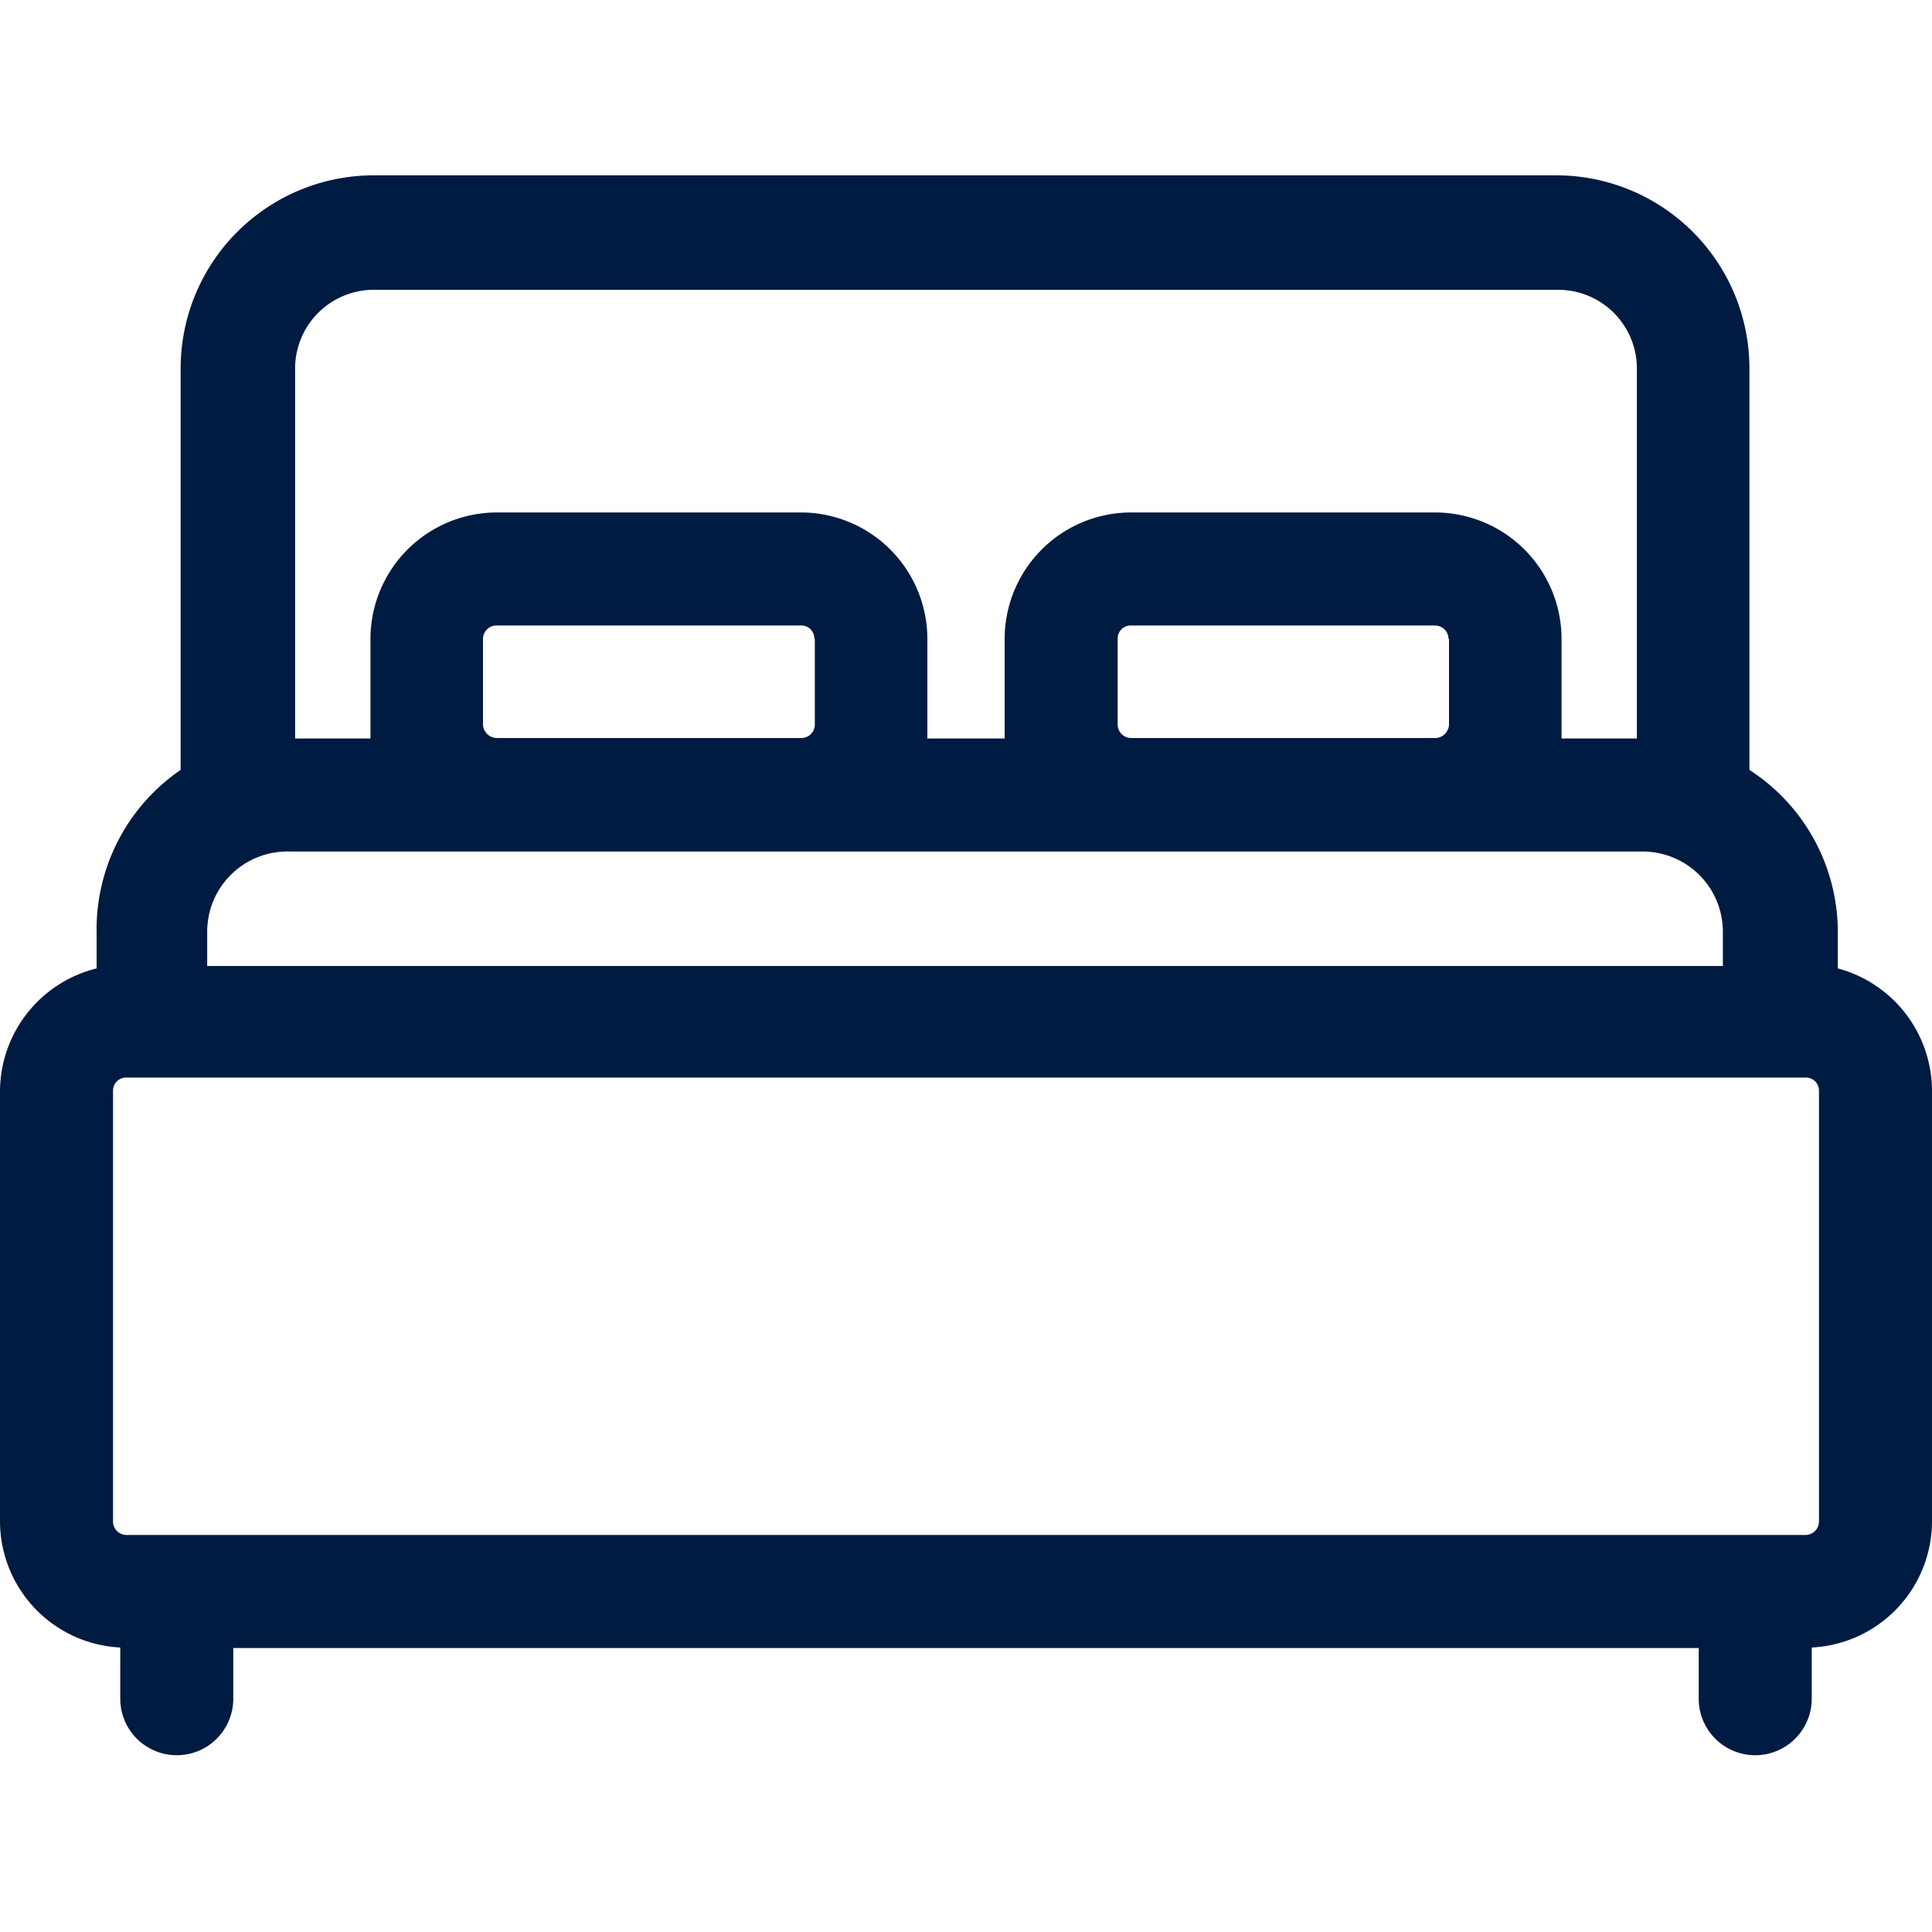
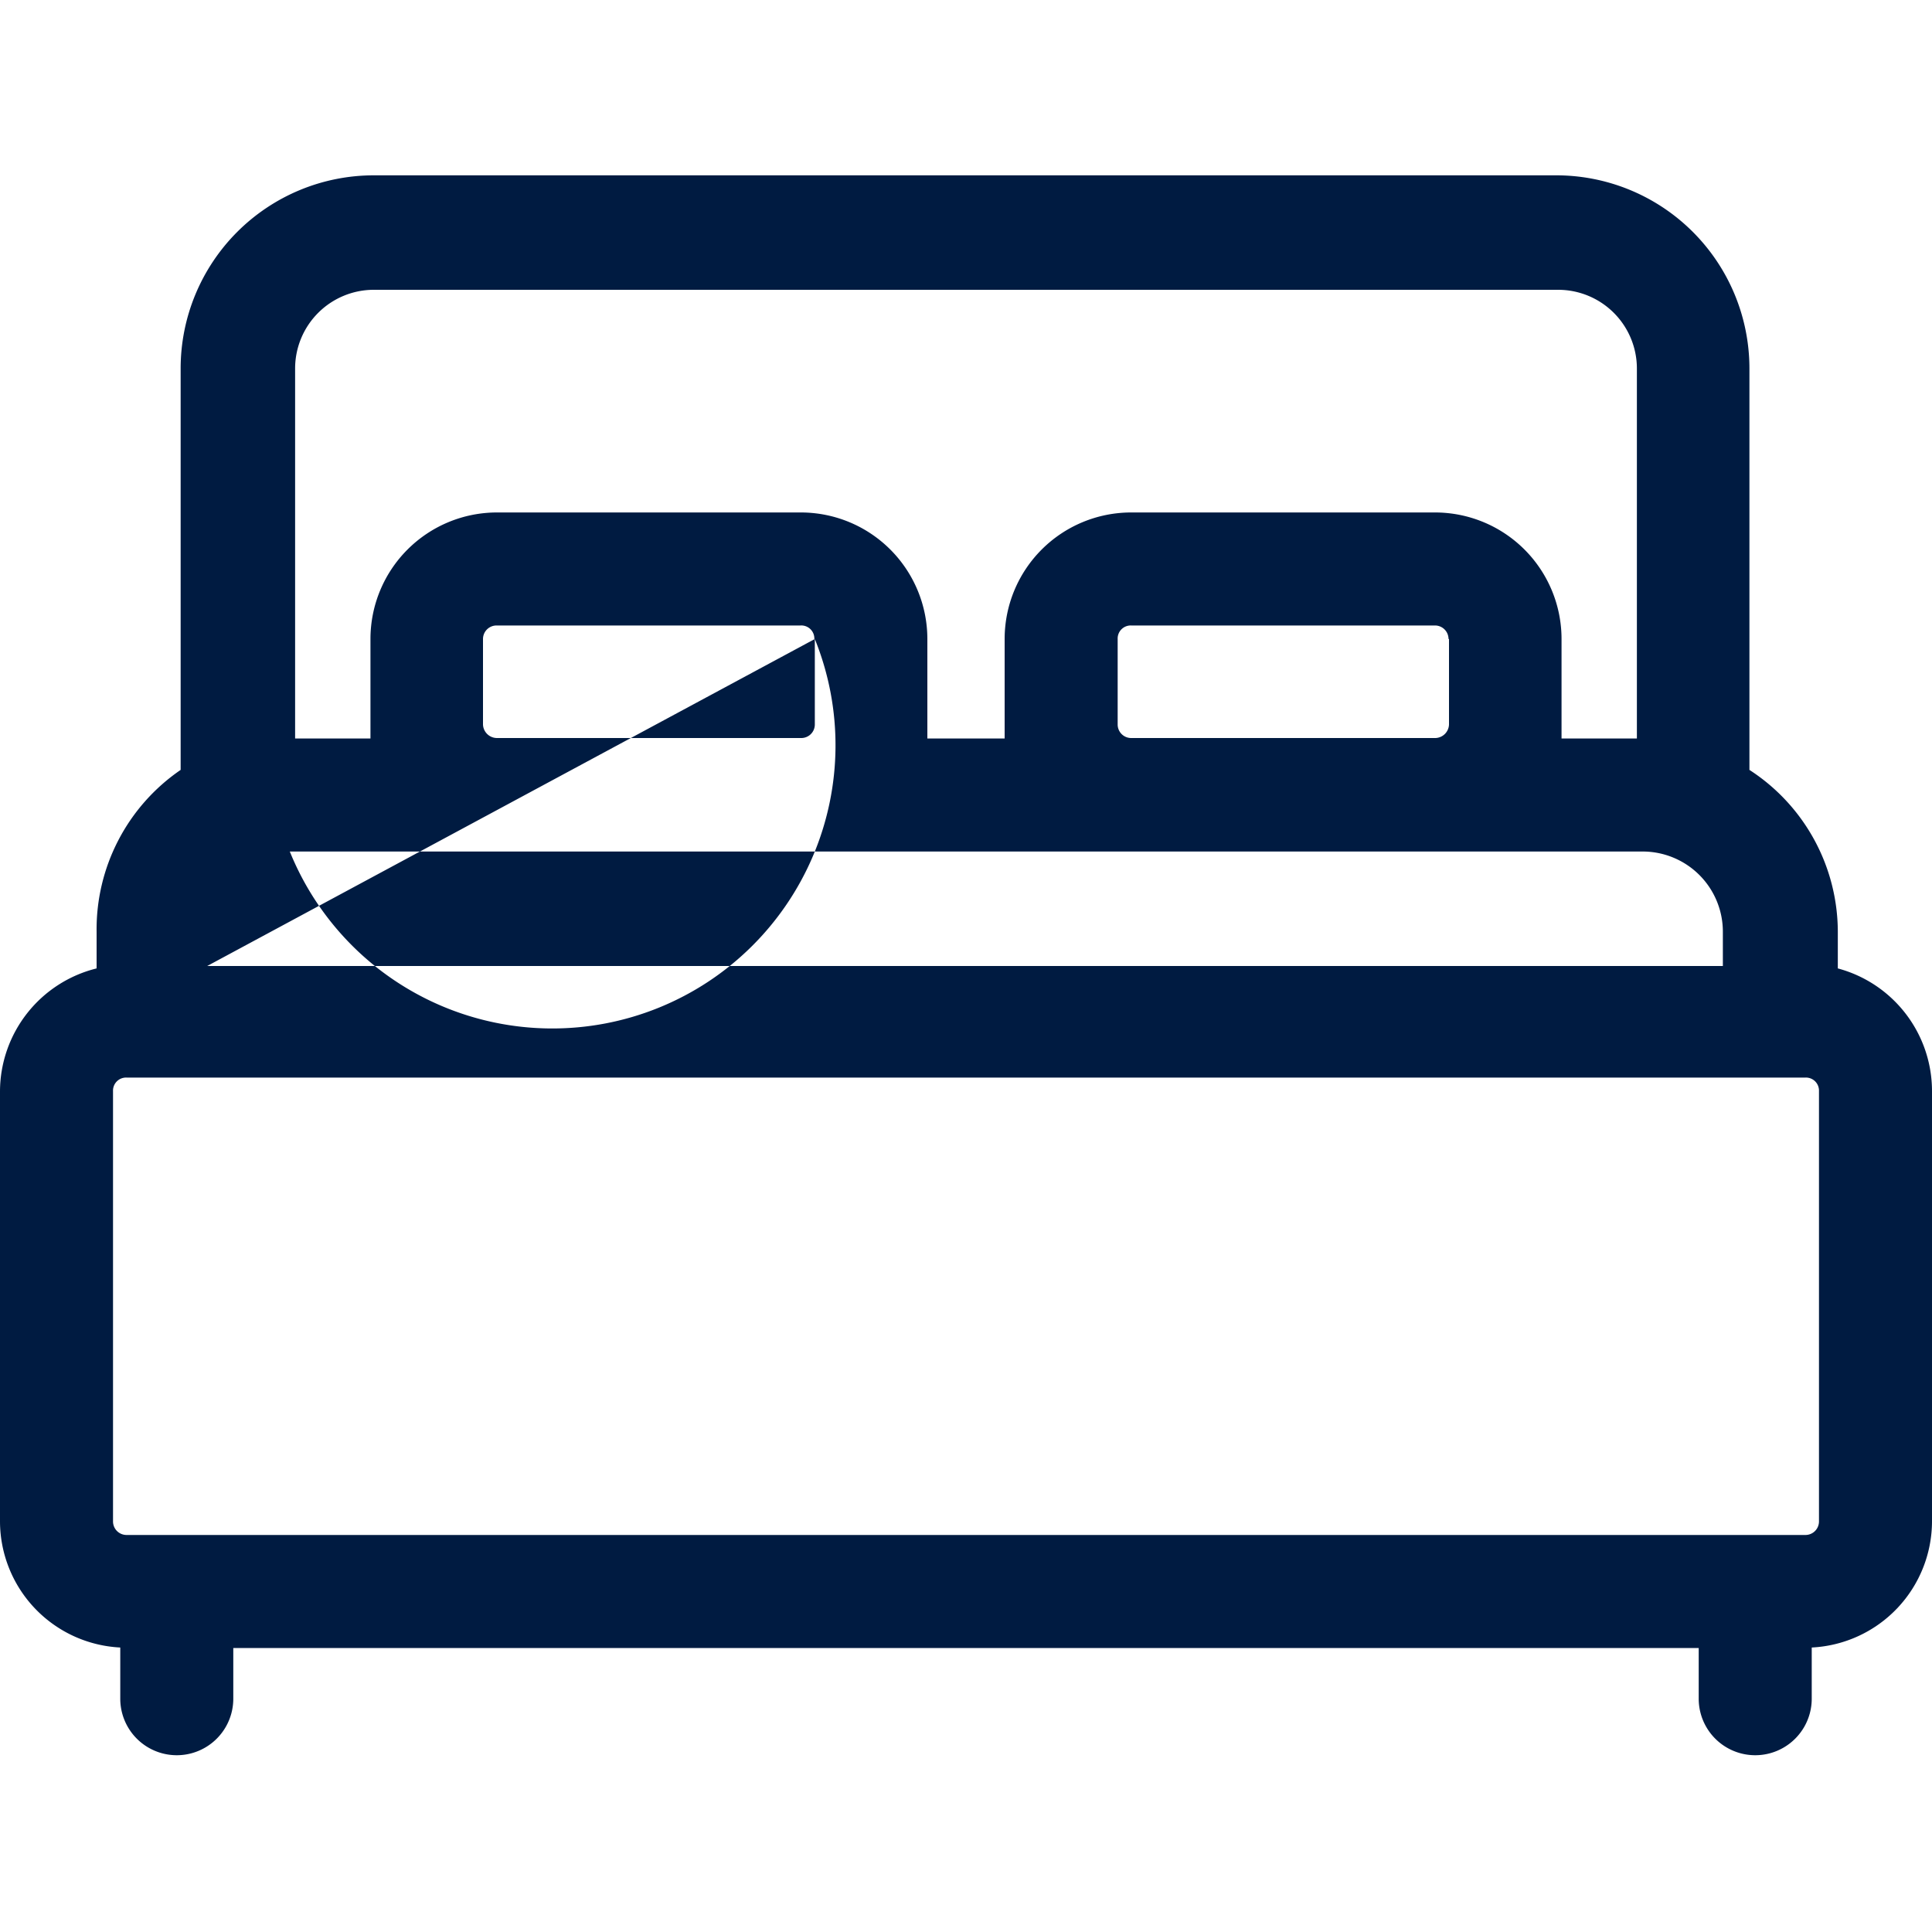
<svg xmlns="http://www.w3.org/2000/svg" width="24px" height="24px" viewBox="0 0 40 40">
  <defs>
    <style>.cls-1{fill:#001b41;}</style>
  </defs>
-   <path class="cls-1" d="M38.05,20.05v-.76a4,4,0,0,0-1.83-3.35V7.63a4,4,0,0,0-4-4H7.74a4,4,0,0,0-4,4v8.31A4,4,0,0,0,2,19.29v.76A2.63,2.63,0,0,0,0,22.59V31.5a2.62,2.62,0,0,0,2.49,2.61v1.06a1.17,1.17,0,0,0,2.34,0V34.12H35.17v1.05a1.17,1.17,0,1,0,2.34,0V34.11A2.62,2.62,0,0,0,40,31.5V22.59A2.63,2.63,0,0,0,38.05,20.05ZM6.11,7.63A1.63,1.63,0,0,1,7.74,6H32.26a1.63,1.63,0,0,1,1.63,1.63v7.66H32.33V13.23a2.62,2.62,0,0,0-2.62-2.62H23.42a2.62,2.62,0,0,0-2.62,2.62v2.06H19.2V13.23a2.62,2.62,0,0,0-2.62-2.62H10.29a2.62,2.62,0,0,0-2.62,2.62v2.06H6.11ZM30,13.23V15a.29.29,0,0,1-.28.28H23.42a.28.28,0,0,1-.28-.28V13.23a.27.27,0,0,1,.28-.28h6.29a.28.28,0,0,1,.28.28Zm-13.13,0V15a.28.28,0,0,1-.28.28H10.29A.29.29,0,0,1,10,15V13.23a.28.28,0,0,1,.28-.28h6.29A.27.27,0,0,1,16.86,13.23ZM4.29,19.29A1.66,1.66,0,0,1,6,17.63H34a1.66,1.66,0,0,1,1.67,1.66V20H4.29ZM37.66,31.5a.28.28,0,0,1-.28.28H2.62a.28.28,0,0,1-.28-.28V22.59a.27.27,0,0,1,.28-.28H37.38a.27.27,0,0,1,.28.28V31.5Z" />
+   <path class="cls-1" d="M38.05,20.05v-.76a4,4,0,0,0-1.83-3.35V7.63a4,4,0,0,0-4-4H7.74a4,4,0,0,0-4,4v8.31A4,4,0,0,0,2,19.29v.76A2.63,2.63,0,0,0,0,22.59V31.5a2.62,2.62,0,0,0,2.49,2.61v1.06a1.17,1.17,0,0,0,2.34,0V34.12H35.17v1.05a1.17,1.17,0,1,0,2.34,0V34.11A2.62,2.62,0,0,0,40,31.5V22.59A2.63,2.63,0,0,0,38.05,20.05ZM6.11,7.63A1.63,1.63,0,0,1,7.74,6H32.26a1.63,1.63,0,0,1,1.63,1.63v7.66H32.33V13.23a2.62,2.62,0,0,0-2.62-2.62H23.42a2.62,2.62,0,0,0-2.62,2.62v2.06H19.2V13.23a2.62,2.62,0,0,0-2.62-2.62H10.29a2.62,2.62,0,0,0-2.62,2.62v2.06H6.11ZM30,13.23V15a.29.29,0,0,1-.28.28H23.42a.28.28,0,0,1-.28-.28V13.23a.27.27,0,0,1,.28-.28h6.29a.28.28,0,0,1,.28.28Zm-13.13,0V15a.28.28,0,0,1-.28.28H10.29A.29.29,0,0,1,10,15V13.23a.28.28,0,0,1,.28-.28h6.29A.27.27,0,0,1,16.86,13.23ZA1.66,1.66,0,0,1,6,17.63H34a1.66,1.66,0,0,1,1.67,1.66V20H4.29ZM37.66,31.5a.28.28,0,0,1-.28.28H2.62a.28.28,0,0,1-.28-.28V22.59a.27.27,0,0,1,.28-.28H37.38a.27.27,0,0,1,.28.28V31.5Z" />
</svg>